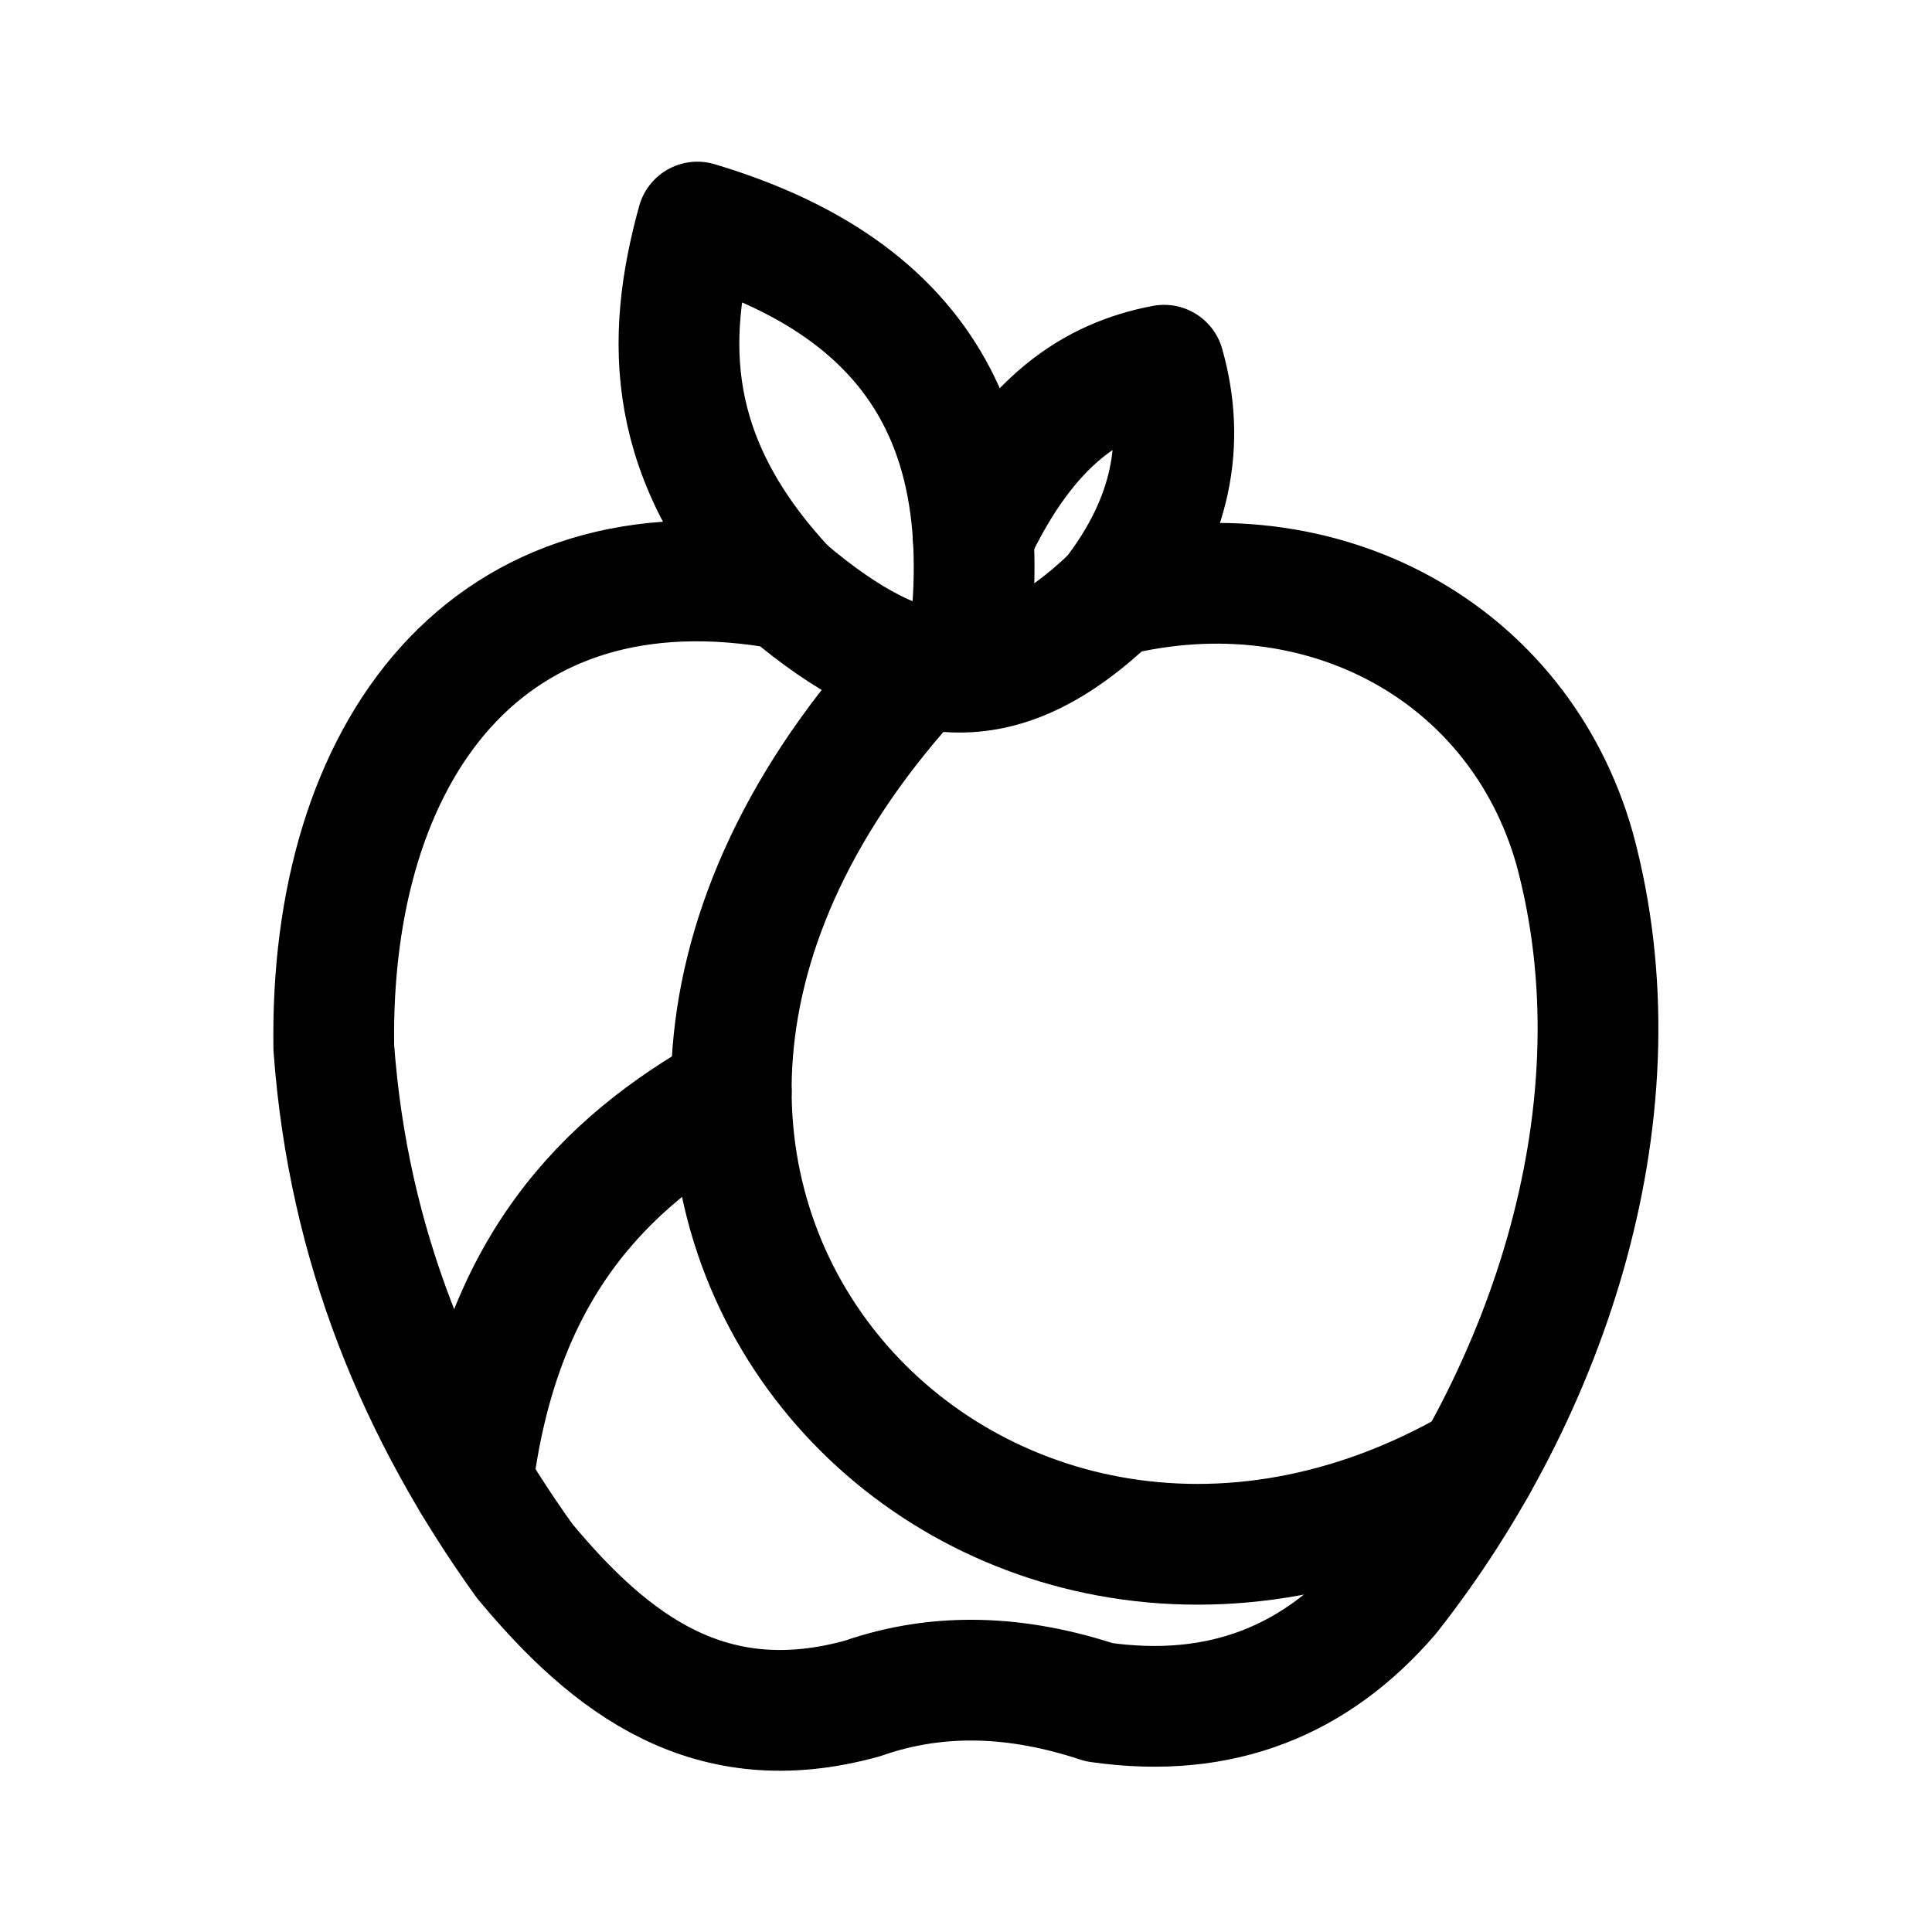
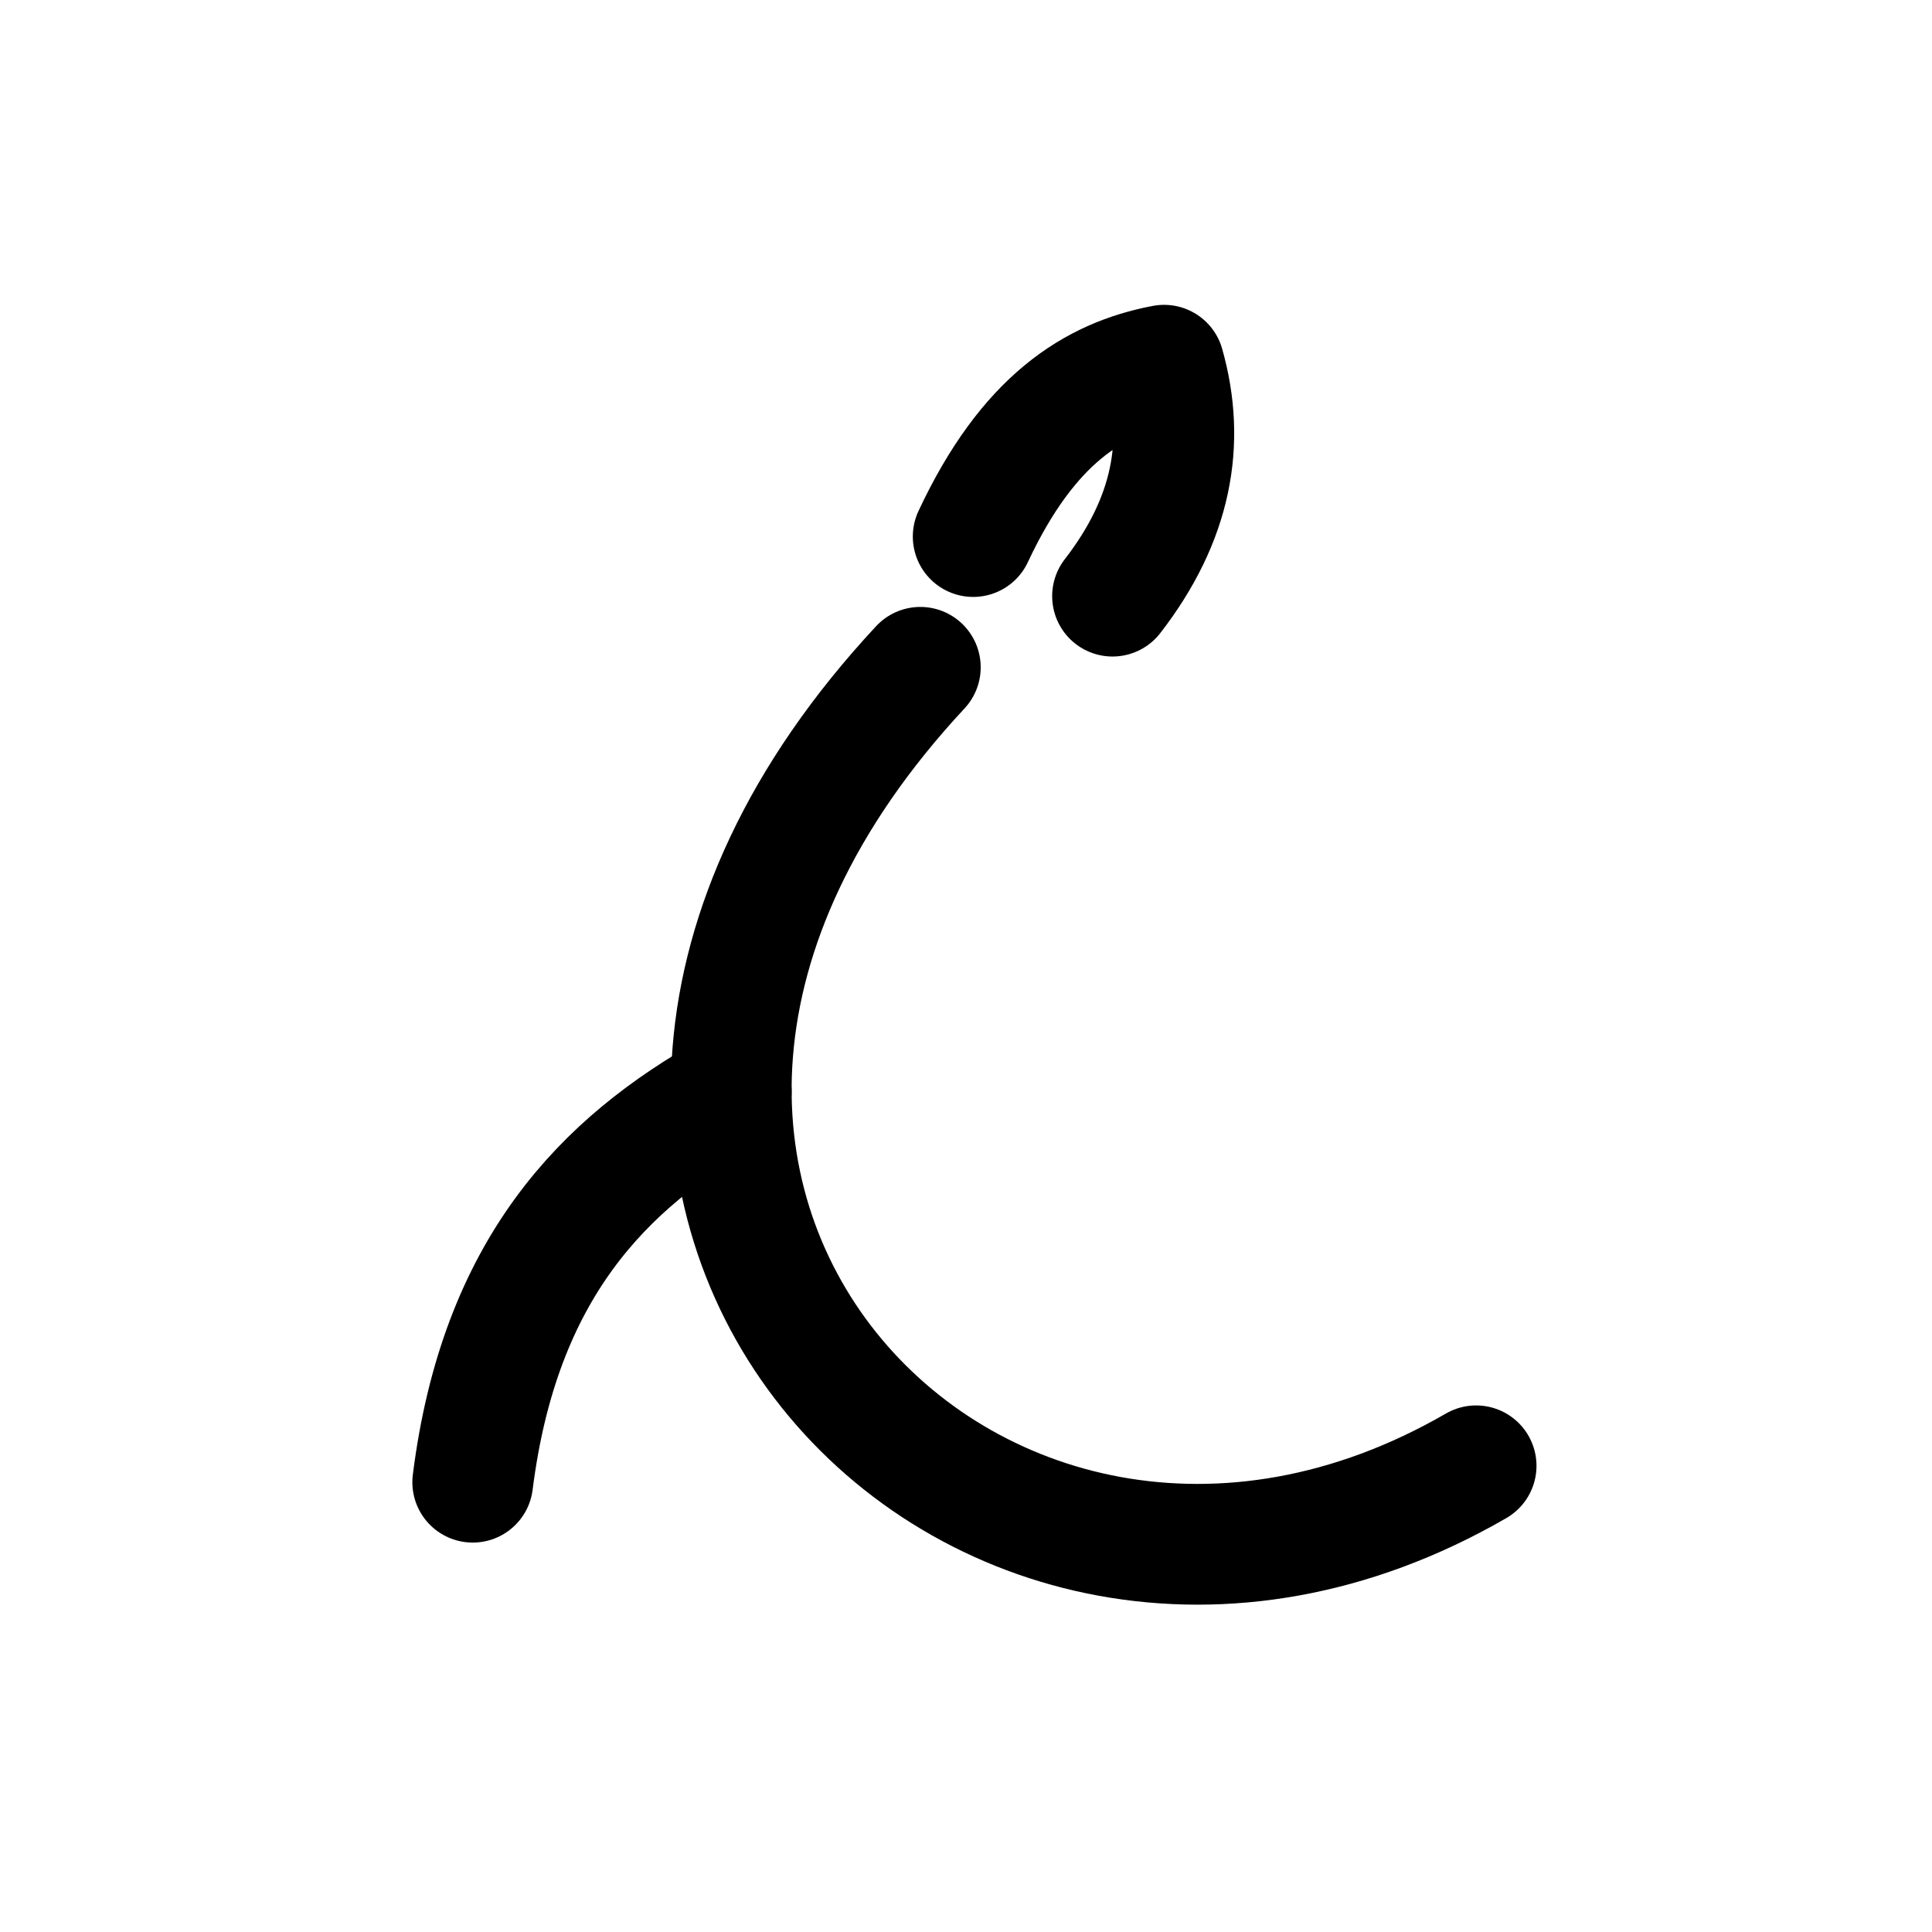
<svg xmlns="http://www.w3.org/2000/svg" width="800px" height="800px" viewBox="0 0 50.8 50.8" xml:space="preserve">
-   <path d="M20.876 15.738c-7.891-1.451-12.015 4.29-11.894 12.045.38 5.218 2.232 9.619 5.018 13.5 2.275 2.736 4.884 4.724 8.883 3.614 2.038-.712 4.119-.596 6.224.1 3.243.465 5.722-.6 7.628-2.81 4.23-5.363 6.712-12.84 4.874-19.631-1.463-5.17-6.63-8-12.151-6.643-2.95 2.83-5.363 2.55-8.582-.175z" style="fill:none;stroke:#000000;stroke-width:3.175;stroke-linecap:round;stroke-linejoin:round;stroke-dasharray:none" transform="translate(-.205 -.238)" />
-   <path d="M20.876 15.738c-3.195-3.419-3.188-6.575-2.334-9.661 6.504 1.944 7.89 6.308 7.06 11.719" style="fill:none;stroke:#000000;stroke-width:3.175;stroke-linecap:round;stroke-linejoin:round;stroke-dasharray:none" transform="translate(-.205 -.238)" />
+   <path d="M20.876 15.738z" style="fill:none;stroke:#000000;stroke-width:3.175;stroke-linecap:round;stroke-linejoin:round;stroke-dasharray:none" transform="translate(-.205 -.238)" />
  <path d="M25.794 14.346c1.442-3.08 3.177-4.155 5.019-4.505.573 2.024.212 4.048-1.355 6.072m-5.054 1.871C11.695 31.44 25.838 46.404 39.018 38.78" style="fill:none;stroke:#000000;stroke-width:3.175;stroke-linecap:round;stroke-linejoin:round;stroke-dasharray:none" transform="translate(-.205 -.238)" />
  <path d="M12.635 39.211c.707-5.607 3.431-8.389 6.798-10.273" style="fill:none;stroke:#000000;stroke-width:3.175;stroke-linecap:round;stroke-linejoin:round;stroke-dasharray:none" transform="translate(-.205 -.238)" />
</svg>